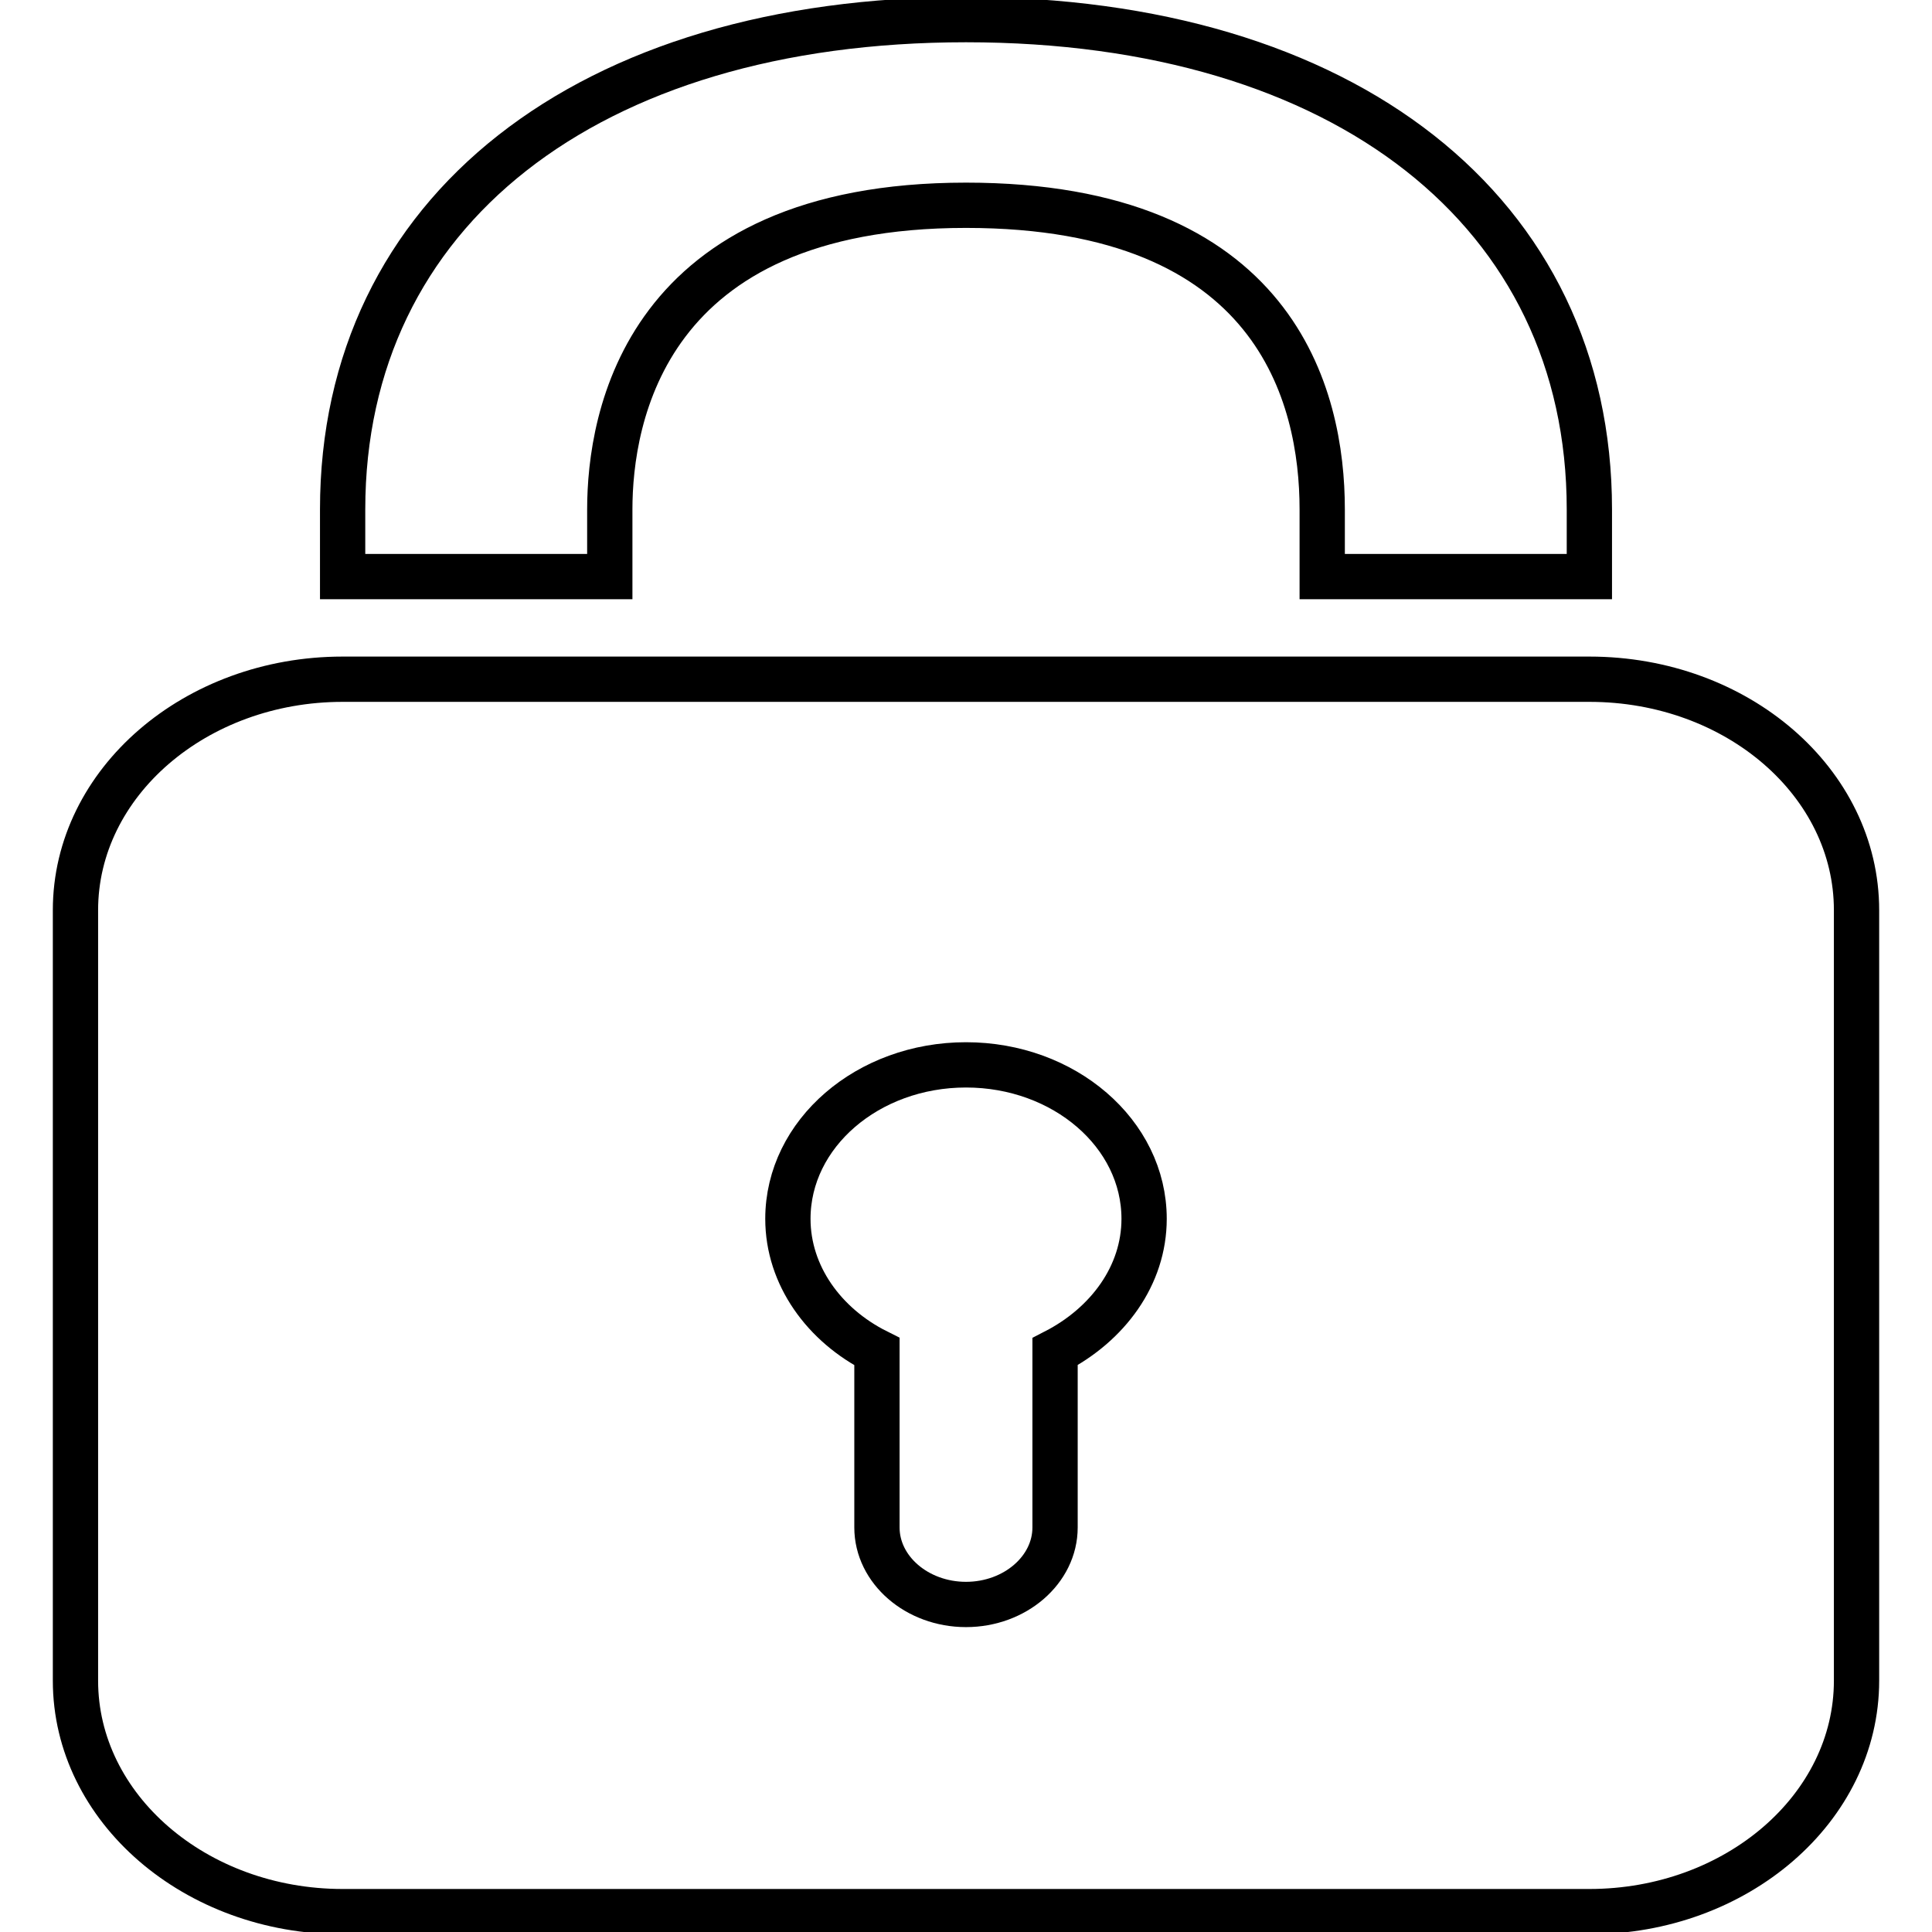
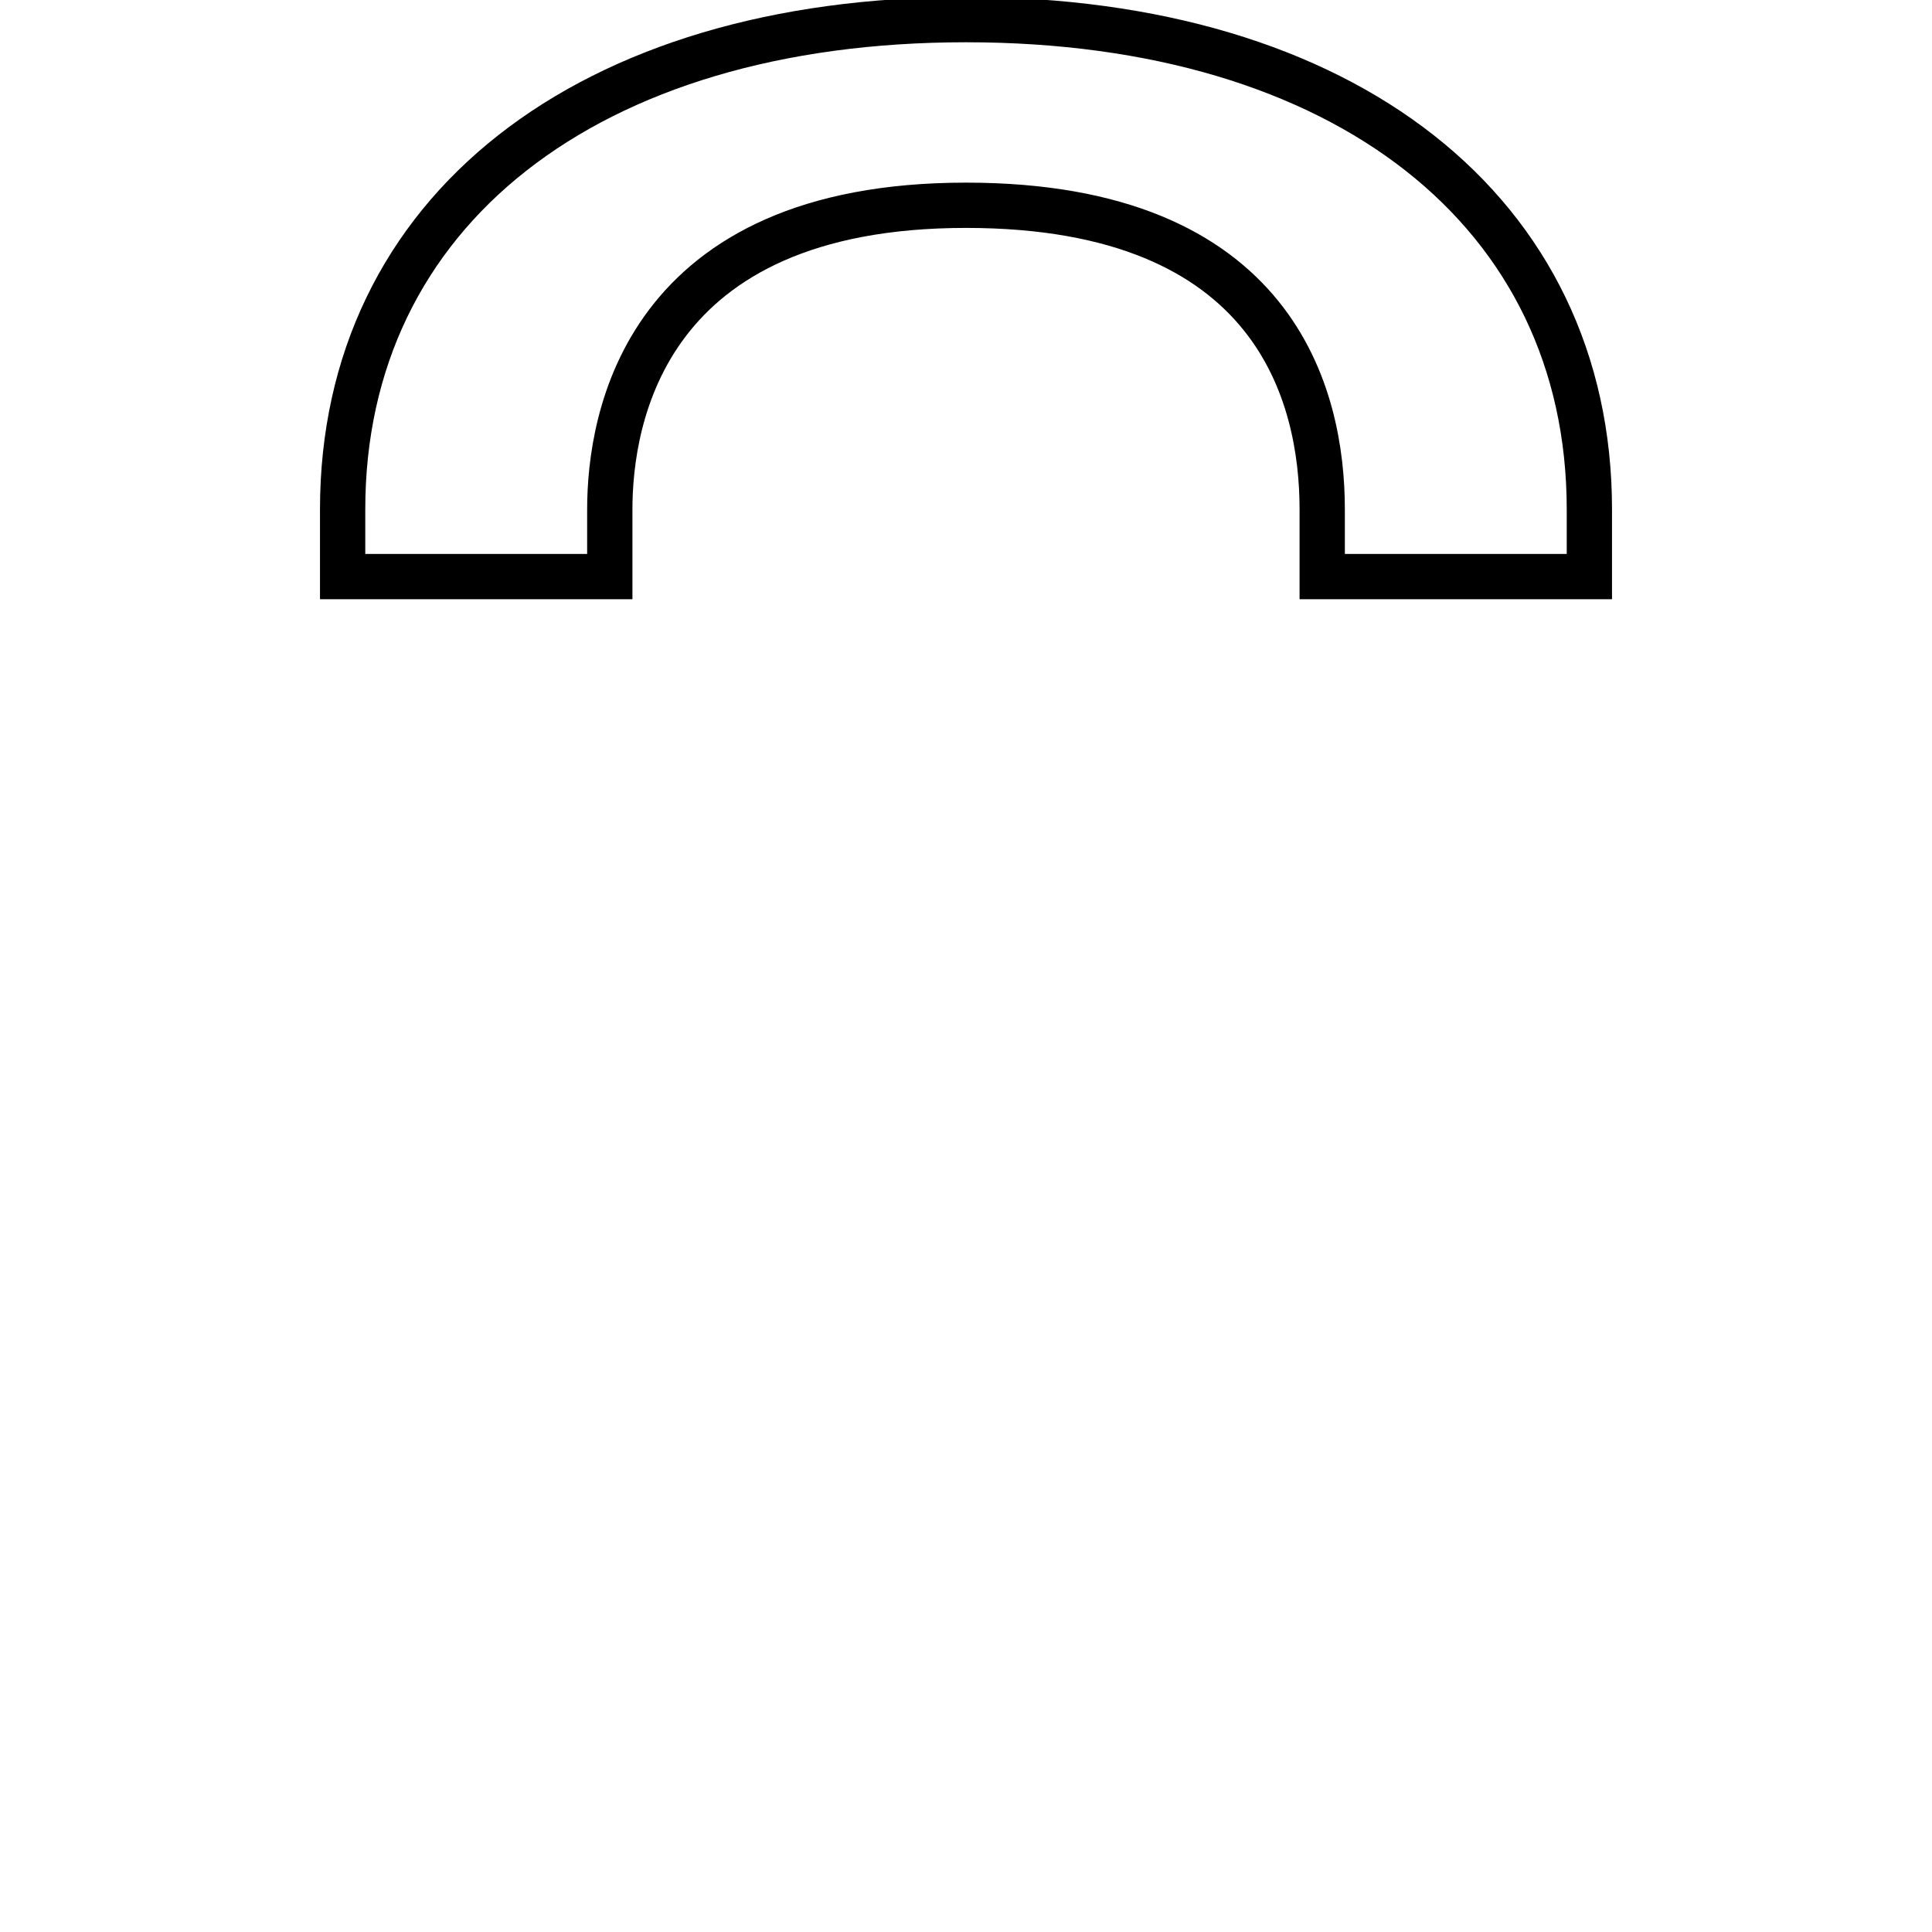
<svg xmlns="http://www.w3.org/2000/svg" version="1.1" x="0px" y="0px" viewBox="0 0 256 256" enable-background="new 0 0 256 256" xml:space="preserve">
  <g>
    <g>
      <path stroke-width="6" fill-opacity="0" stroke="#000000" d="M80.8,67.5c0-12.1,4.6-40.3,47.2-40.3c41.1,0,47.2,25.3,47.2,40.3v8.9h35.4v-8.9c0-39.4-32.4-64.9-82.6-64.9c-50.2,0-82.6,25.5-82.6,64.9v8.9h35.4L80.8,67.5L80.8,67.5z" />
-       <path stroke-width="6" fill-opacity="0" stroke="#000000" d="M210.6,90H45.4C25.9,90,10,103.7,10,120.6v102.1c0,16.9,15.9,30.6,35.4,30.6h165.2c19.5,0,35.4-13.7,35.4-30.6V120.6C246,103.7,230.2,90,210.6,90z M139.8,179.1v23.3c0,5.6-5.3,10.2-11.8,10.2c-6.5,0-11.8-4.6-11.8-10.2v-23.3c-7-3.5-11.8-10.1-11.8-17.6c0-11.3,10.6-20.4,23.6-20.4s23.6,9.1,23.6,20.4C151.6,169,146.8,175.5,139.8,179.1z" />
    </g>
  </g>
</svg>